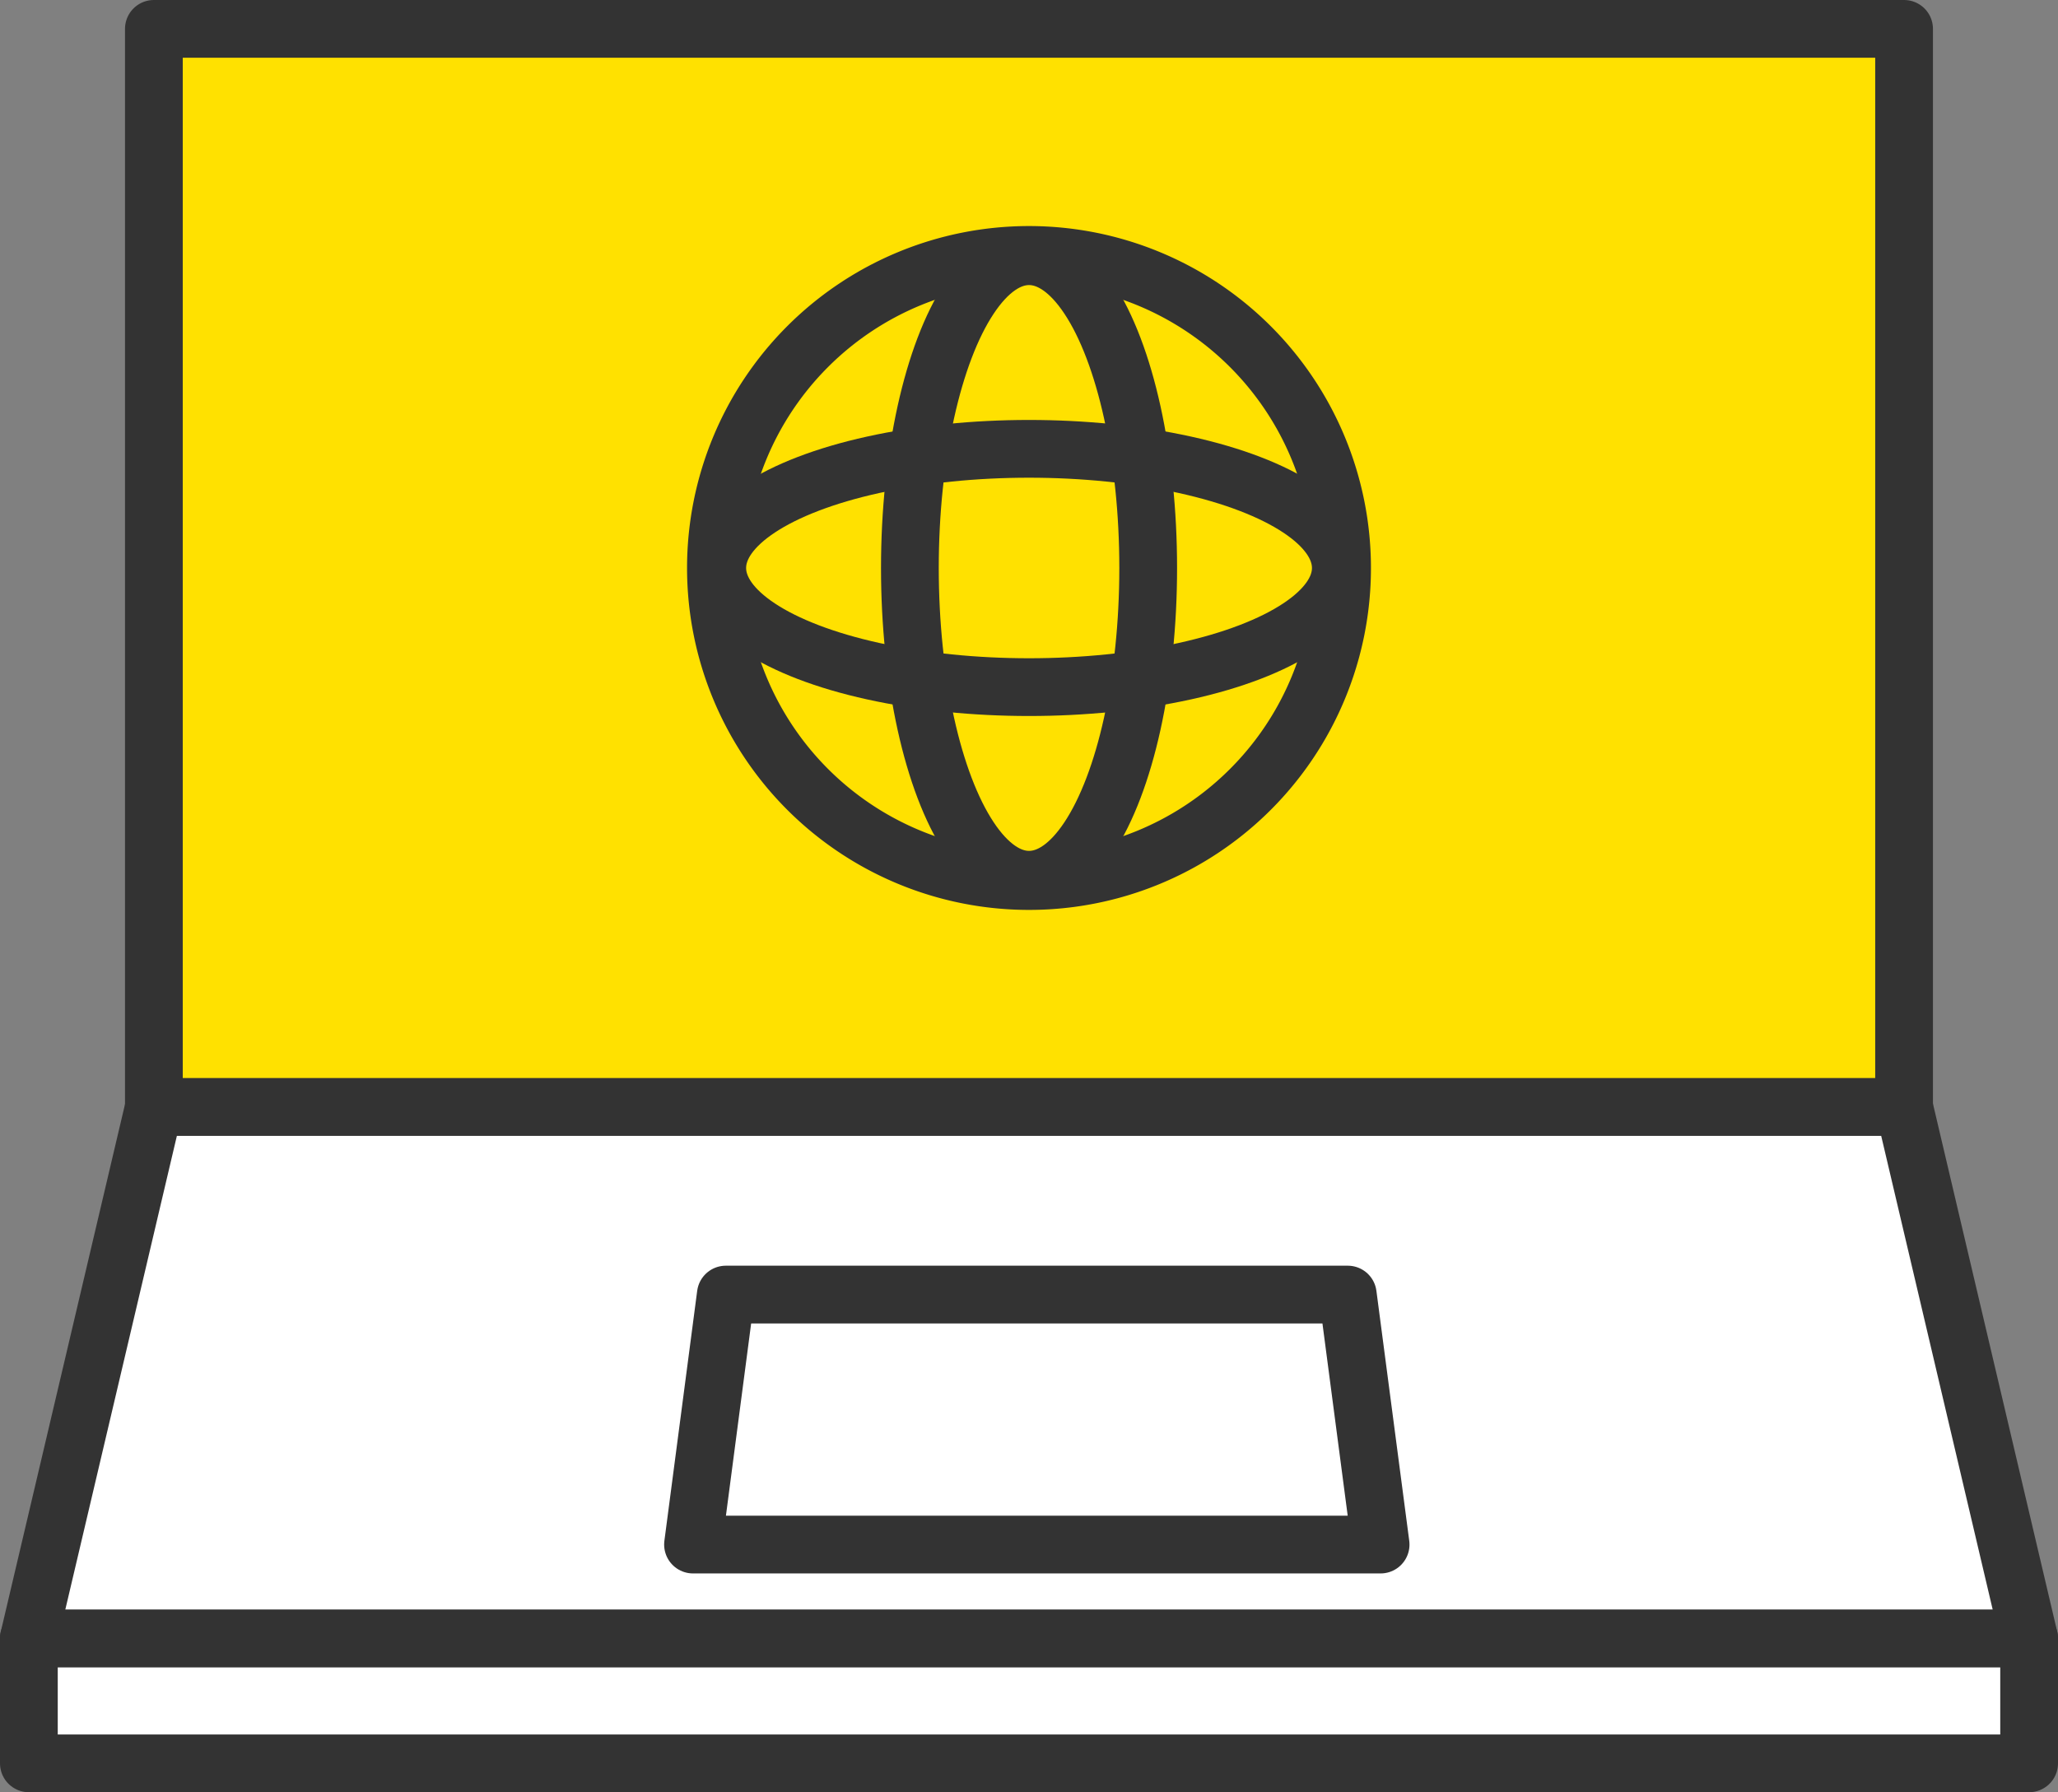
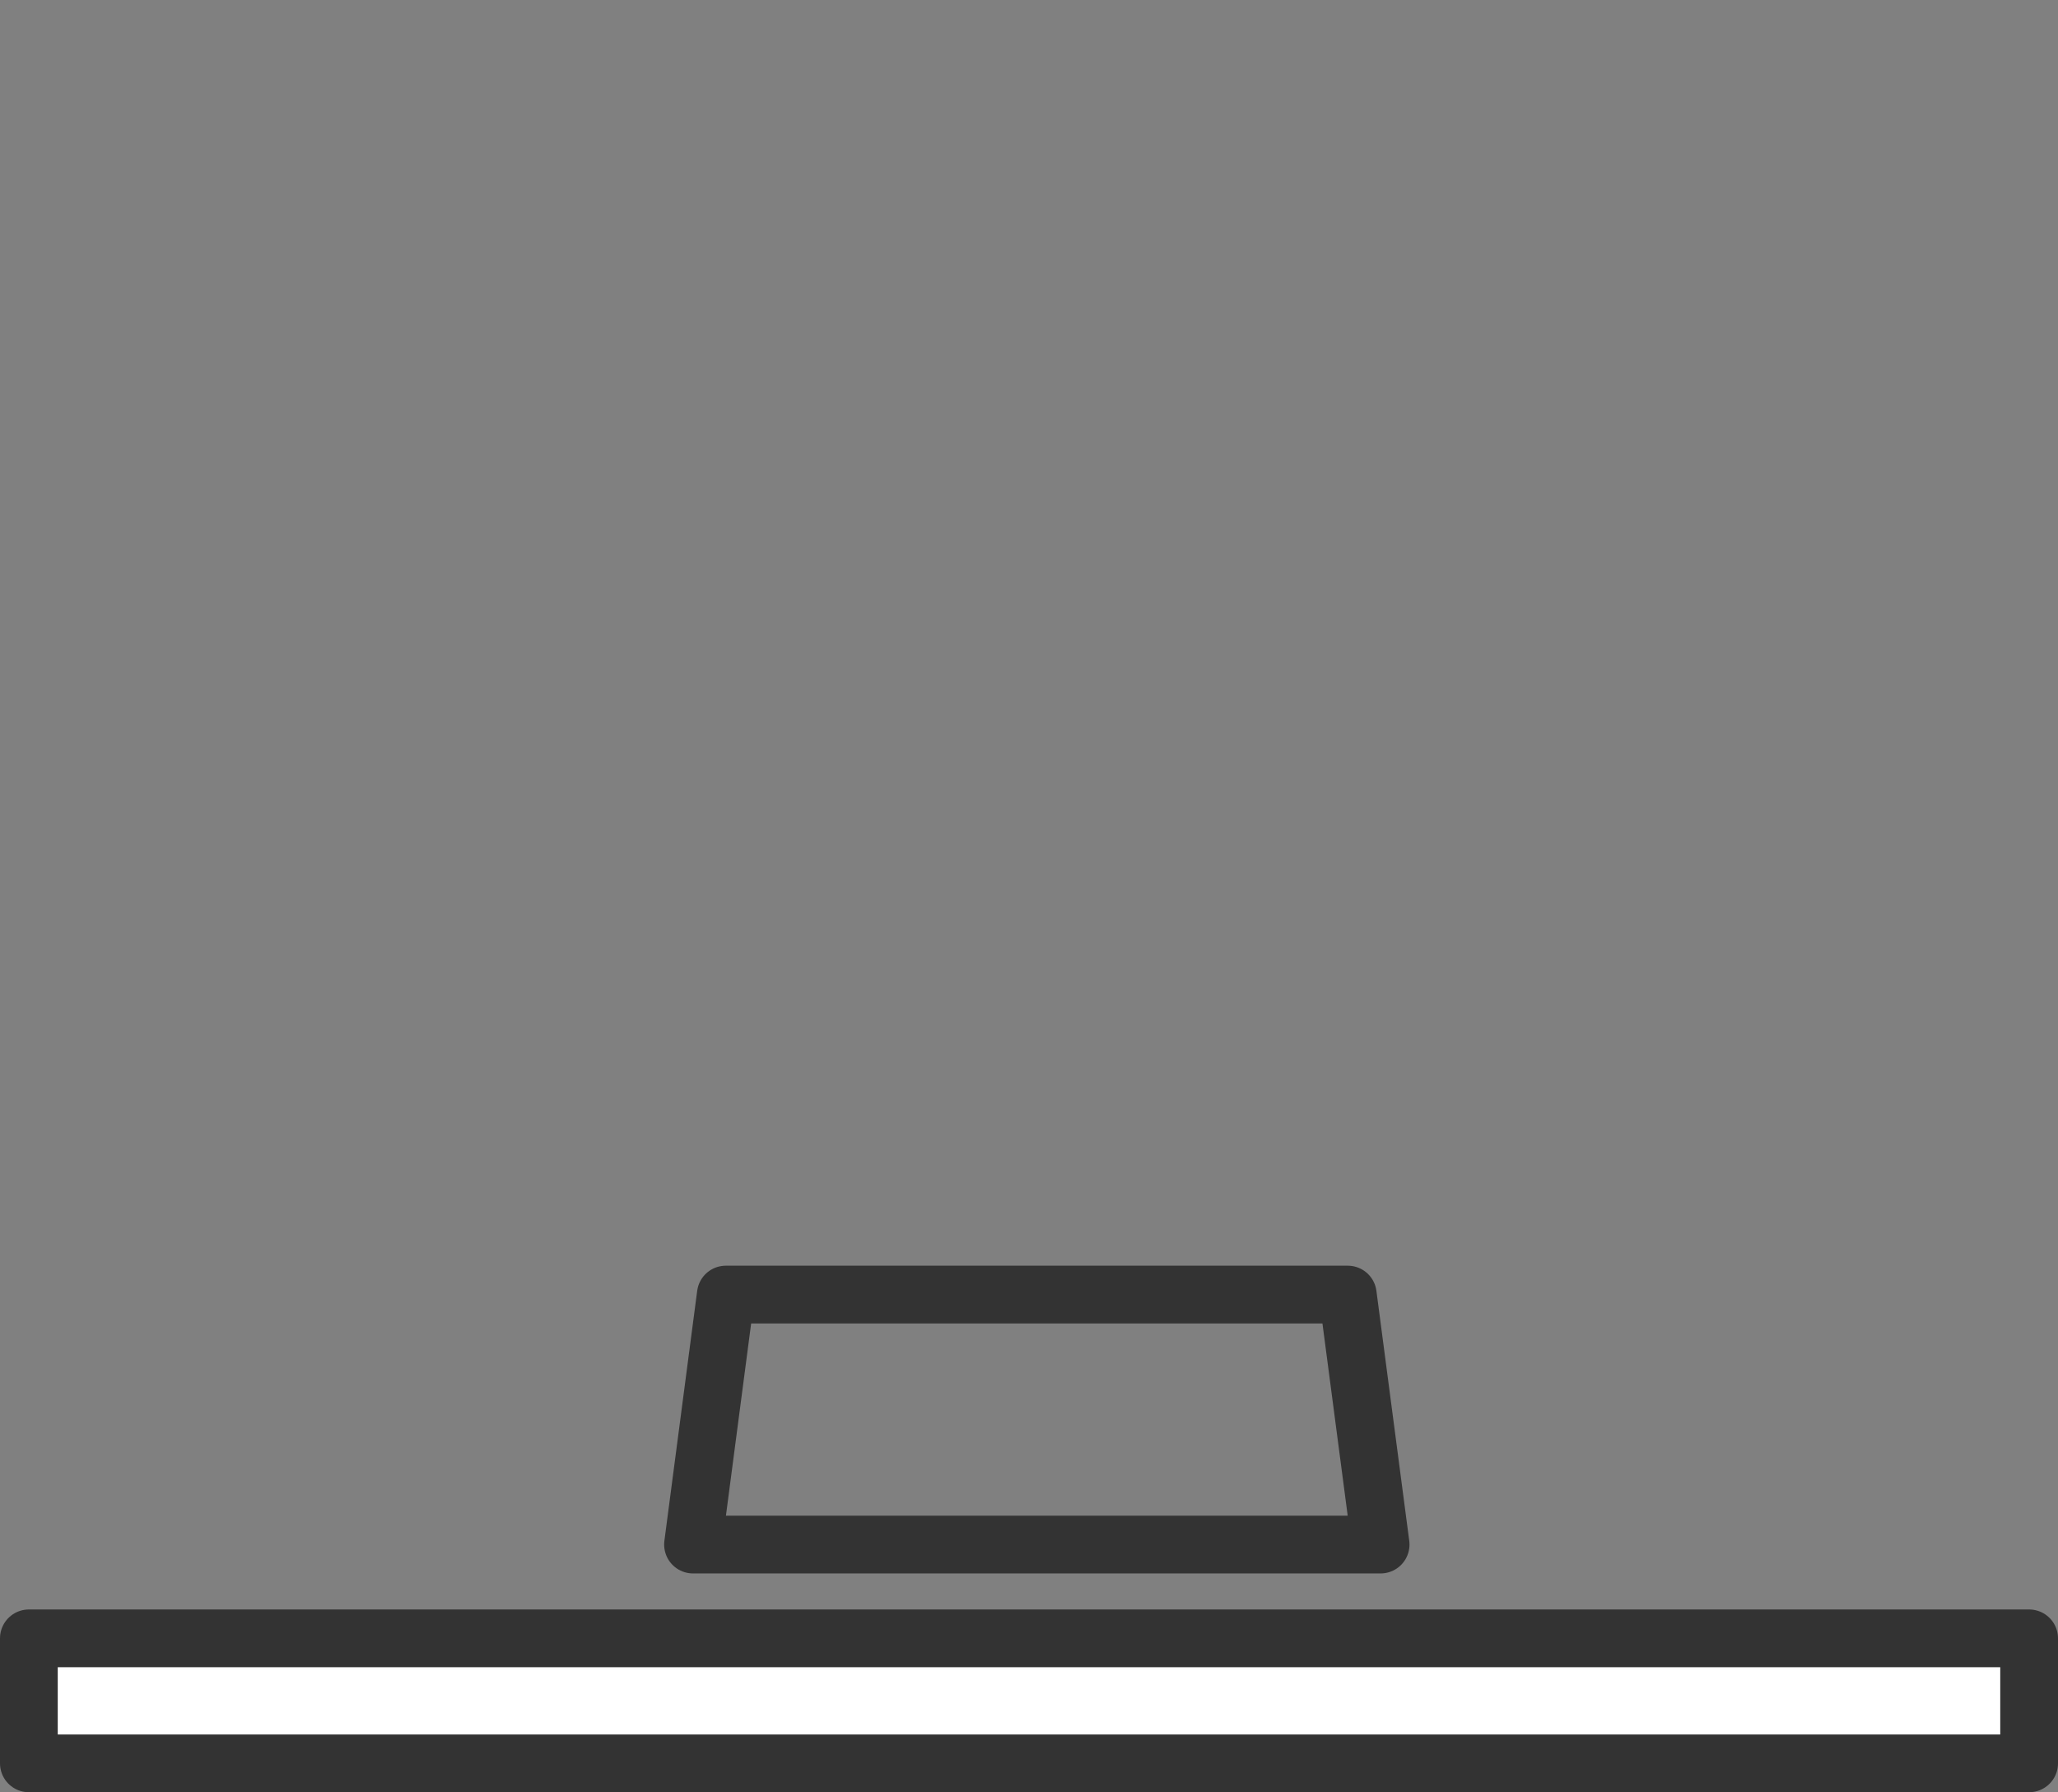
<svg xmlns="http://www.w3.org/2000/svg" id="_レイヤー_3" width="53.456" height="46.555" viewBox="0 0 53.456 46.555">
  <rect x="0" y="0" width="53.456" height="46.555" fill="#808080" stroke="none" />
  <defs>
    <clipPath id="clip-path">
-       <rect id="長方形_80722" data-name="長方形 80722" width="18.487" height="18.487" fill="none" />
-     </clipPath>
+       </clipPath>
  </defs>
-   <rect id="長方形_80720" data-name="長方形 80720" width="45.461" height="28.007" transform="translate(3.997 0.75)" fill="#ffe100" stroke="#333" stroke-linejoin="round" stroke-width="1.5" />
  <rect id="長方形_80721" data-name="長方形 80721" width="51.956" height="3.247" transform="translate(0.75 42.558)" fill="#fff" stroke="#333" stroke-linejoin="round" stroke-width="1.5" />
-   <path id="パス_78533" data-name="パス 78533" d="M52.706,49.051H.75L4,35.25H49.458Z" transform="translate(0 -6.493)" fill="#fff" stroke="#333" stroke-linejoin="round" stroke-width="1.5" />
  <path id="パス_78534" data-name="パス 78534" d="M39.86,47.744H22l.852-6.494H39.007Z" transform="translate(-3.999 -7.622)" fill="none" stroke="#333" stroke-linejoin="round" stroke-width="1.5" />
  <g id="グループ_117952" data-name="グループ 117952" transform="translate(17.485 5.51)">
    <g id="グループ_117951" data-name="グループ 117951" transform="translate(0 0)" clip-path="url(#clip-path)">
      <path id="パス_78537" data-name="パス 78537" d="M8.882,17.015a8.132,8.132,0,1,1,8.132-8.132A8.128,8.128,0,0,1,8.882,17.015Z" transform="translate(0.361 0.361)" fill="none" stroke="#333" stroke-miterlimit="13.333" stroke-width="1.5" />
-       <ellipse id="楕円形_2826" data-name="楕円形 2826" cx="3.095" cy="8.099" rx="3.095" ry="8.099" transform="translate(6.149 1.145)" fill="none" stroke="#333" stroke-miterlimit="13.333" stroke-width="1.5" />
-       <ellipse id="楕円形_2827" data-name="楕円形 2827" cx="8.099" cy="3.095" rx="8.099" ry="3.095" transform="translate(1.145 6.149)" fill="none" stroke="#333" stroke-miterlimit="13.333" stroke-width="1.5" />
    </g>
  </g>
</svg>